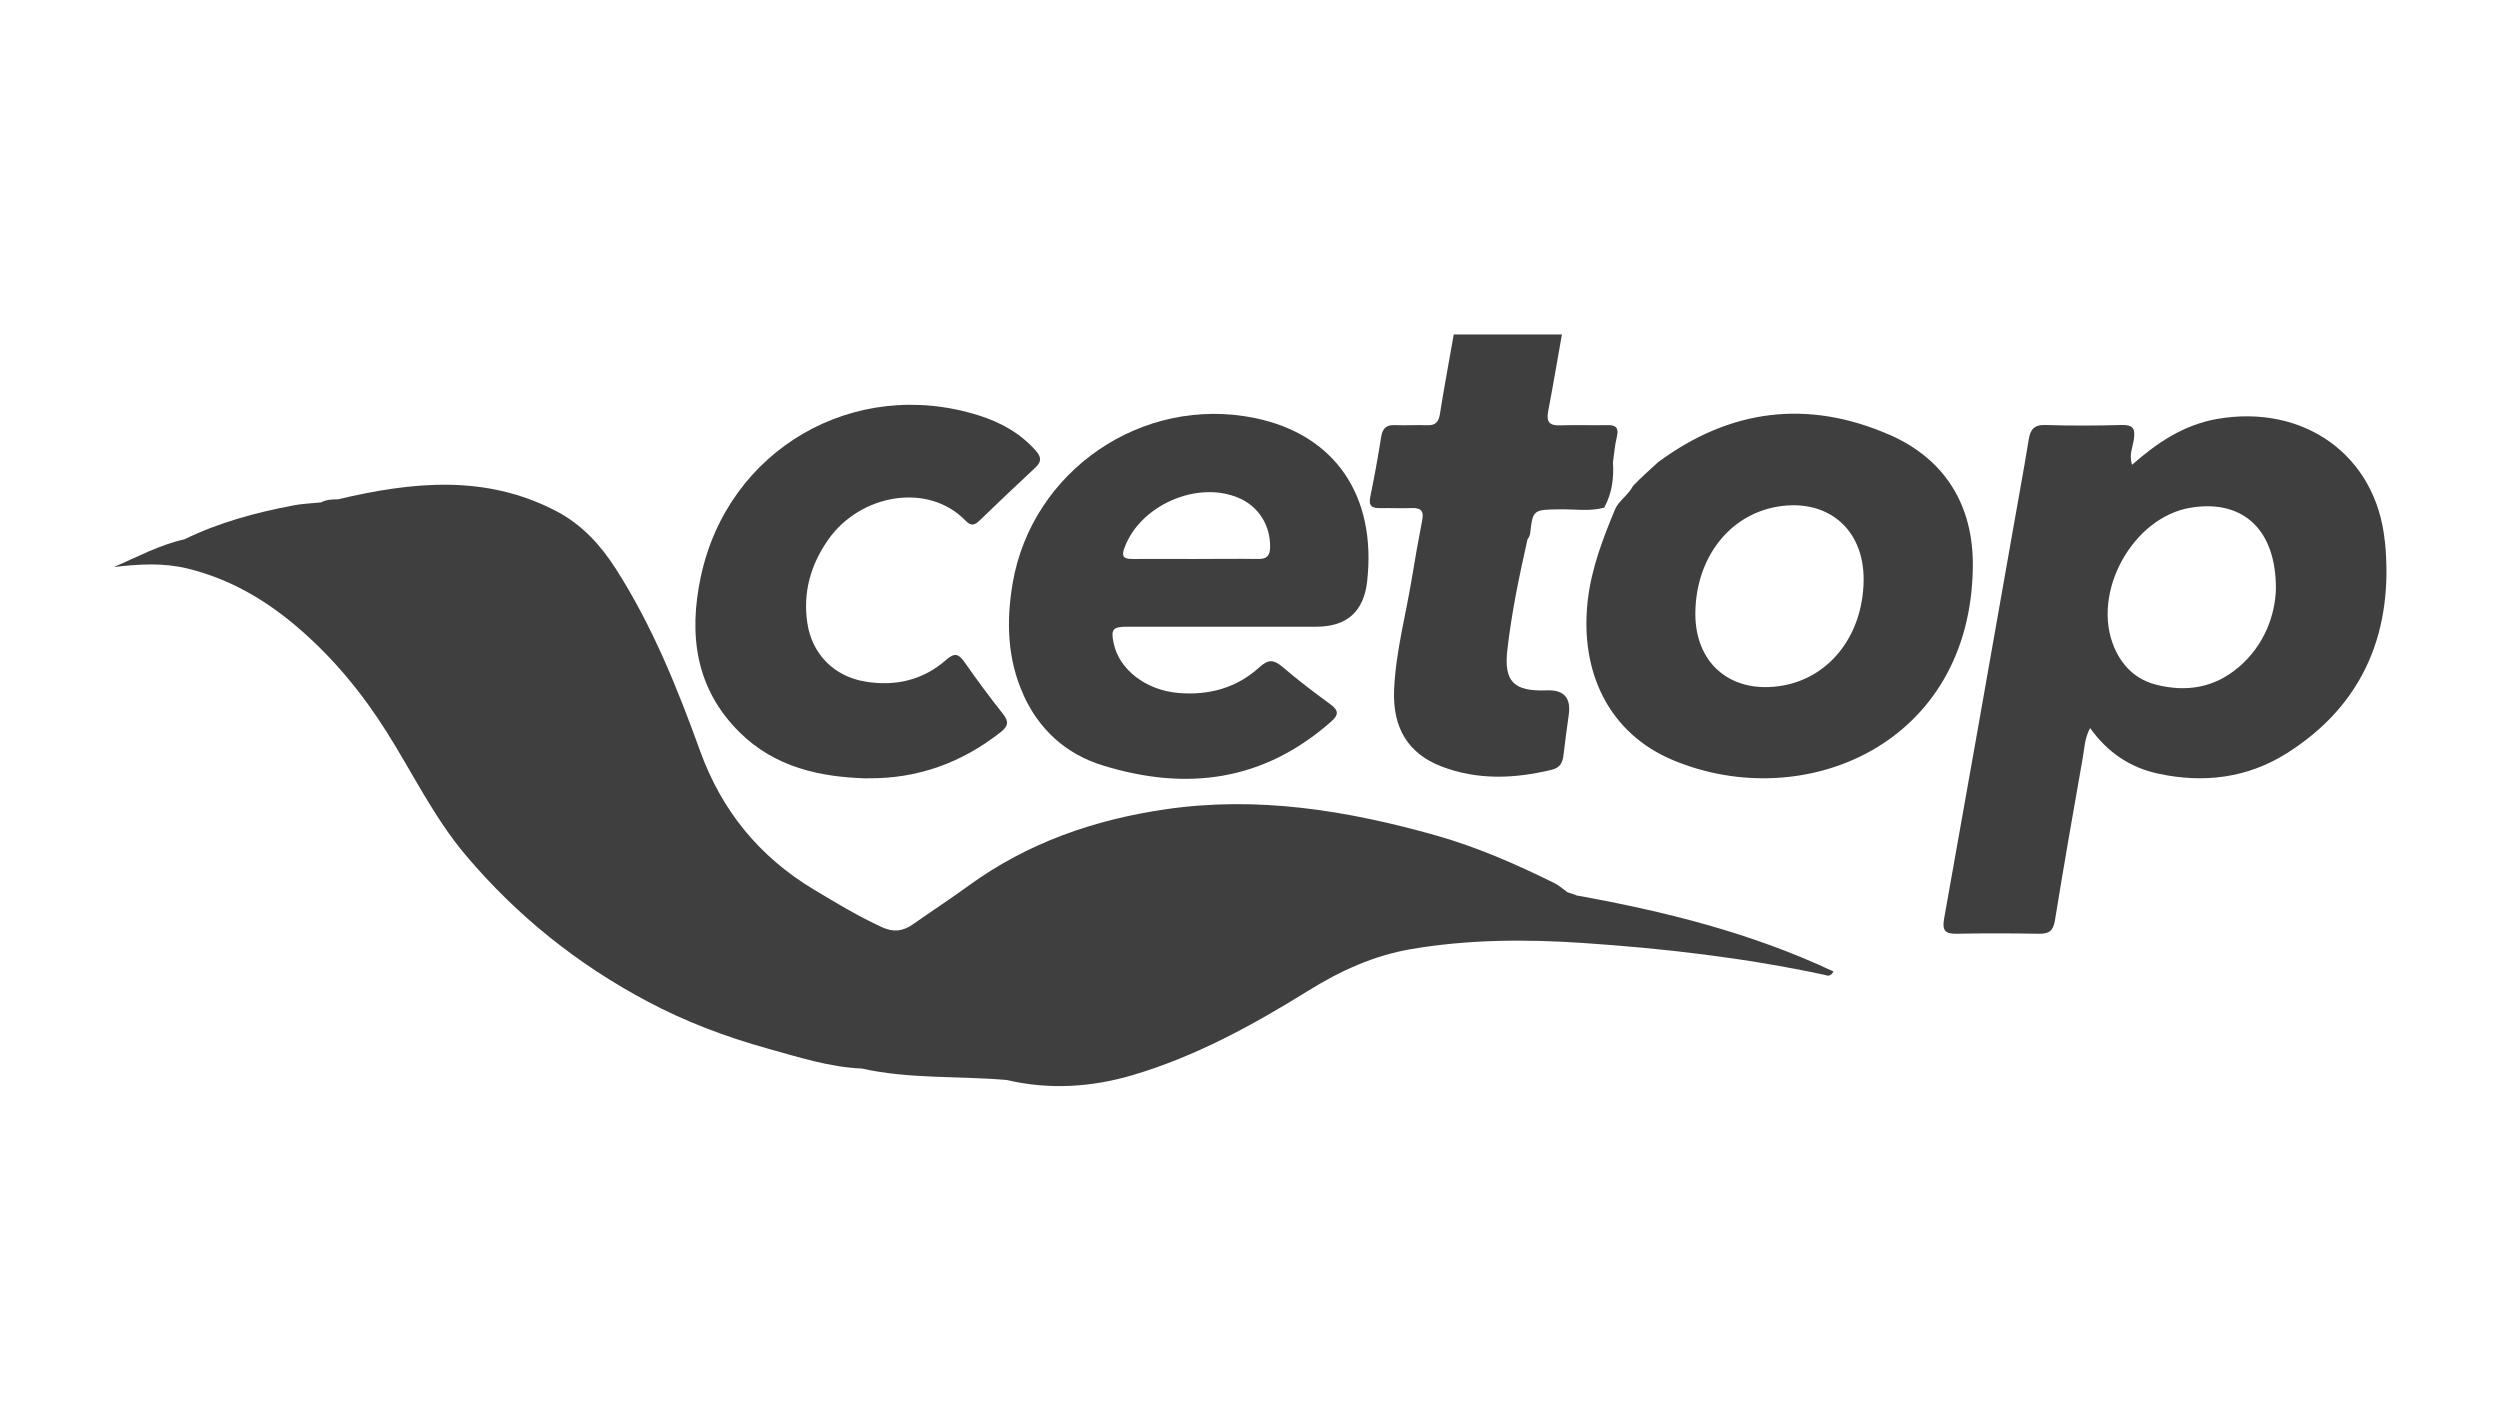
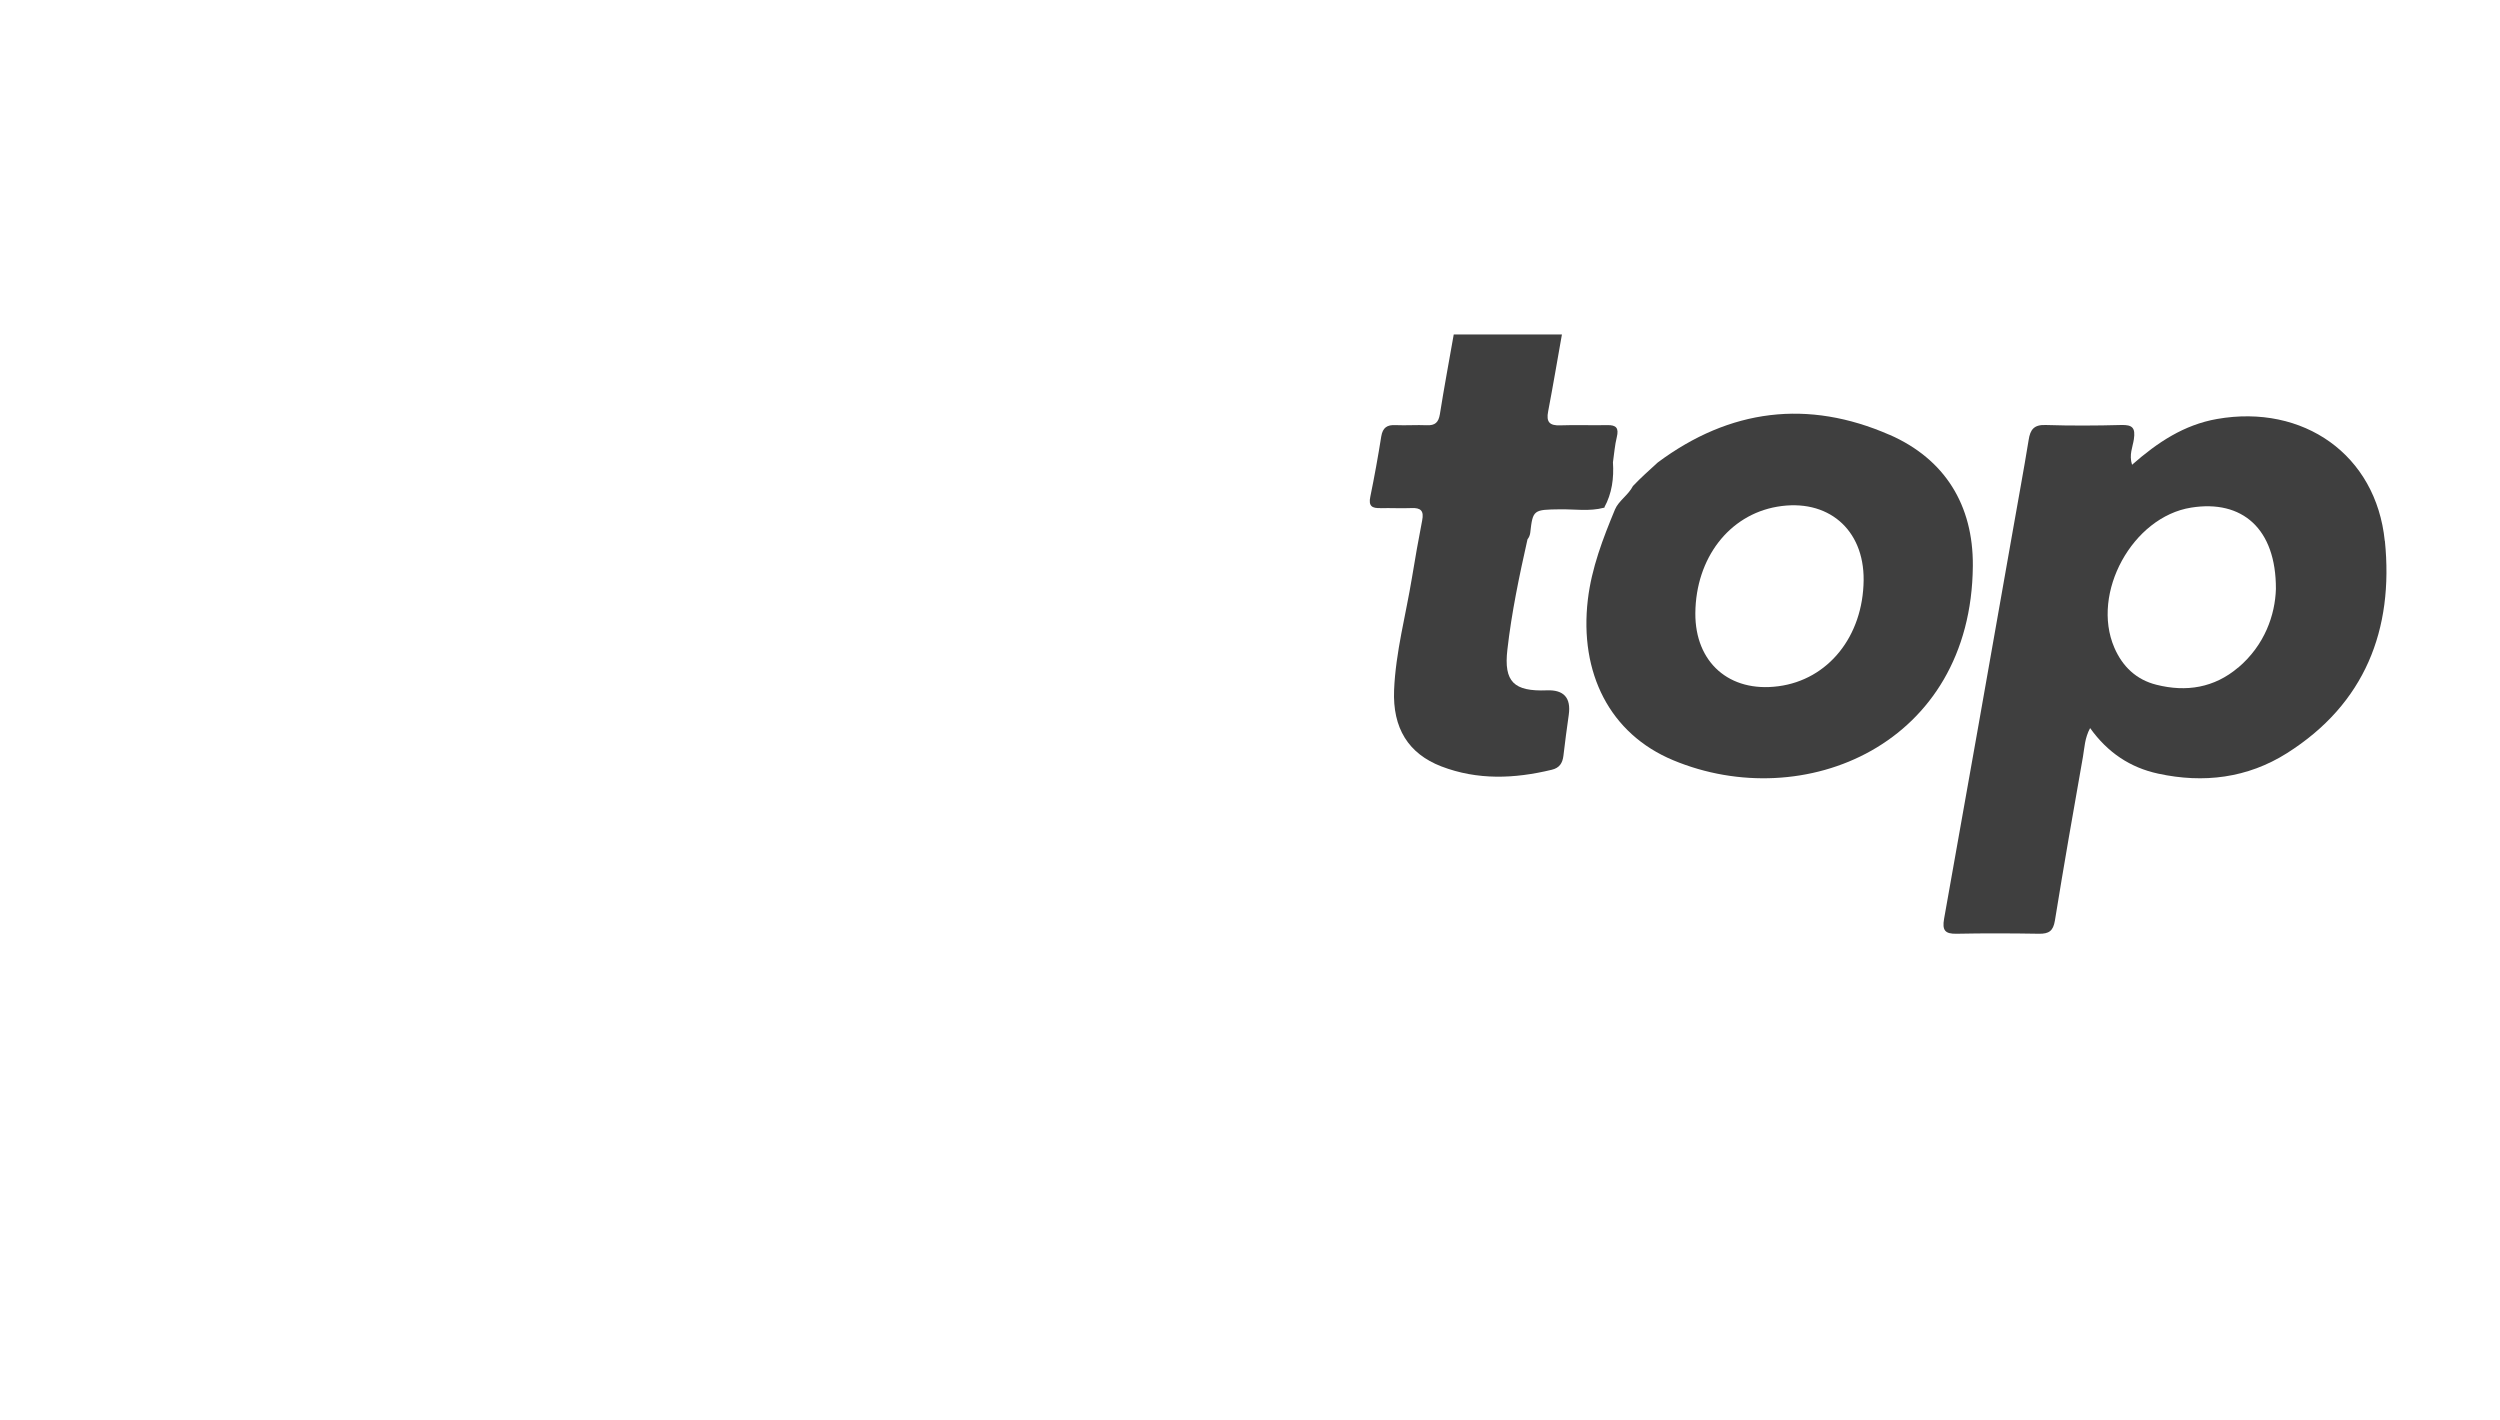
<svg xmlns="http://www.w3.org/2000/svg" id="Ebene_1" data-name="Ebene 1" width="220" height="125" viewBox="0 0 220 125">
  <defs>
    <style>
      .cls-1 {
        fill: #3f3f3f;
        stroke-width: 0px;
      }
    </style>
  </defs>
  <path class="cls-1" d="m121.45,44.72c.92-.03,1.84.03,2.75-.01.84-.04,1.12.25.95,1.09-.33,1.68-.62,3.36-.9,5.05-.54,3.29-1.43,6.53-1.57,9.87-.14,3.36,1.26,5.6,4.15,6.72,3.2,1.23,6.45,1.09,9.72.3.68-.16.95-.58,1.03-1.23.14-1.2.3-2.4.47-3.6q.32-2.25-1.93-2.16c-2.89.11-3.8-.74-3.47-3.58.37-3.27,1.05-6.5,1.77-9.71.13-.16.21-.35.24-.56.23-2.05.28-2.05,2.63-2.08,1.28-.02,2.58.2,3.86-.14,0,.01,0,.02,0,.03l.05-.04s-.02,0-.03,0c.69-1.25.86-2.59.77-3.99h0c.11-.74.16-1.49.34-2.22.19-.78-.04-1.07-.84-1.05-1.37.03-2.75-.03-4.12.02-.96.04-1.27-.29-1.08-1.24.43-2.25.81-4.51,1.21-6.76h-9.52c-.41,2.34-.85,4.68-1.22,7.02-.12.73-.43,1-1.14.97-.92-.04-1.84.03-2.75-.01-.75-.04-1.14.21-1.27,1-.28,1.77-.6,3.54-.96,5.29-.18.84.15,1.04.9,1.01Z" />
-   <path class="cls-1" d="m76.35,68.49c4.4.05,8.27-1.36,11.71-4.06.67-.53.74-.92.2-1.61-1.17-1.47-2.28-2.98-3.36-4.52-.51-.73-.86-.92-1.63-.24-2.03,1.79-4.45,2.36-7.12,1.92-2.72-.44-4.69-2.4-5.1-5.13-.41-2.69.28-5.14,1.82-7.34,2.78-4,8.78-5.13,12.11-1.68.49.51.82.37,1.24-.04,1.62-1.56,3.25-3.12,4.9-4.65.56-.52.51-.93.04-1.47-1.37-1.55-3.1-2.51-5.05-3.12-10.94-3.44-22.06,2.99-24.44,14.21-1.08,5.07-.48,9.83,3.42,13.69,3.11,3.07,7.05,3.94,11.24,4.05Z" />
  <path class="cls-1" d="m209.86,47.6c-.77-7.6-7.18-12.06-14.76-10.73-2.9.51-5.23,2.05-7.48,4.03-.28-.88.06-1.57.16-2.24.15-1.01-.12-1.29-1.12-1.26-2.21.06-4.42.07-6.63,0-1.03-.04-1.37.39-1.51,1.32-.44,2.72-.95,5.42-1.42,8.13-2,11.33-3.99,22.67-6.02,34-.18,1.02.08,1.34,1.1,1.32,2.42-.05,4.84-.04,7.26,0,.86.01,1.24-.24,1.39-1.15.78-4.82,1.62-9.62,2.47-14.43.14-.79.15-1.63.63-2.52,1.55,2.17,3.54,3.48,5.99,4.01,4,.87,7.86.39,11.33-1.8,6.87-4.34,9.41-10.89,8.62-18.68Zm-12.91,11.15c-2.1,1.78-4.56,2.17-7.18,1.51-1.77-.44-2.99-1.6-3.71-3.27-2.07-4.8,1.6-11.5,6.76-12.32,4.49-.72,7.48,1.85,7.46,7.16-.07,2.27-.97,4.93-3.33,6.93Z" />
-   <path class="cls-1" d="m138.67,78.76s0,0,0,0c-.25-.08-.5-.17-.75-.25-.37-.27-.71-.59-1.12-.79-3.4-1.68-6.86-3.2-10.53-4.23-7.77-2.18-15.61-3.46-23.72-2.27-6.29.92-12.12,2.95-17.3,6.71-1.62,1.18-3.29,2.27-4.93,3.42-.86.6-1.69.71-2.69.25-2.09-.96-4.05-2.14-6.01-3.32-4.8-2.88-8.12-6.95-10.02-12.22-2.01-5.57-4.23-11.06-7.45-16.07-1.32-2.05-2.95-3.83-5.16-4.99-6.26-3.29-12.73-2.6-19.25-1.06,0,0,0,0,0,0-.51,0-1.02.02-1.49.27-.82.09-1.66.11-2.46.27-3.3.63-6.53,1.5-9.56,2.98,0,0,0,0,0,0h0c-2.2.49-4.16,1.56-6.21,2.44,2.19-.26,4.34-.39,6.48.13,3.72.91,6.91,2.77,9.8,5.27,3.06,2.64,5.59,5.72,7.72,9.1,2.31,3.65,4.17,7.56,7,10.9,4.5,5.32,9.82,9.57,15.96,12.83,3.36,1.79,6.91,3.12,10.56,4.14,2.72.75,5.43,1.64,8.29,1.76,4.21.94,8.51.64,12.77,1.01h0c3.74.88,7.47.64,11.11-.44,5.52-1.64,10.52-4.38,15.39-7.4,2.81-1.75,5.79-3.12,9.09-3.68,5-.85,10.02-.88,15.08-.54,7.16.48,14.27,1.3,21.3,2.81.21.05.48.22.78-.3-7.24-3.4-14.87-5.3-22.66-6.7,0,0,0,0,0,0Z" />
  <path class="cls-1" d="m166.29,38.27c-7.19-3.15-14.07-2.29-20.41,2.43-.74.68-1.49,1.34-2.18,2.07-.4.79-1.26,1.3-1.58,2.06-1.06,2.56-2.06,5.15-2.39,7.94-.76,6.46,1.94,11.81,7.51,14.13,11.48,4.79,26.25-1.34,26.37-17.11.04-5.33-2.45-9.39-7.33-11.53Zm-9.8,22.12c-4.31.57-7.33-2.1-7.3-6.43.04-4.84,2.96-8.64,7.2-9.37,4.44-.76,7.65,1.97,7.61,6.46-.05,4.95-3.12,8.77-7.51,9.34Z" />
-   <path class="cls-1" d="m90.07,61.17c1.37,3.01,3.69,5.17,6.95,6.18,7.39,2.29,14.15,1.41,20.11-3.84.67-.59.7-.98-.04-1.52-1.45-1.06-2.88-2.15-4.24-3.31-.74-.63-1.23-.68-1.99.01-2.02,1.85-4.47,2.52-7.17,2.29-2.84-.24-5.19-2.05-5.68-4.34-.27-1.26-.1-1.49,1.19-1.49,3.17,0,6.34,0,9.51,0,2.38,0,4.76,0,7.13,0q4.03,0,4.47-4c.84-7.55-2.85-12.91-9.87-14.36-9.9-2.04-19.63,4.61-21.33,14.55-.57,3.37-.46,6.71.96,9.81Zm8.88-12.95c1.36-3.75,6.39-5.96,10.04-4.41,1.77.75,2.81,2.42,2.78,4.35-.01.74-.29,1.04-1.04,1.03-1.87-.03-3.75,0-5.62,0-1.83,0-3.66-.01-5.49,0-.77,0-.94-.25-.67-.98Z" />
</svg>